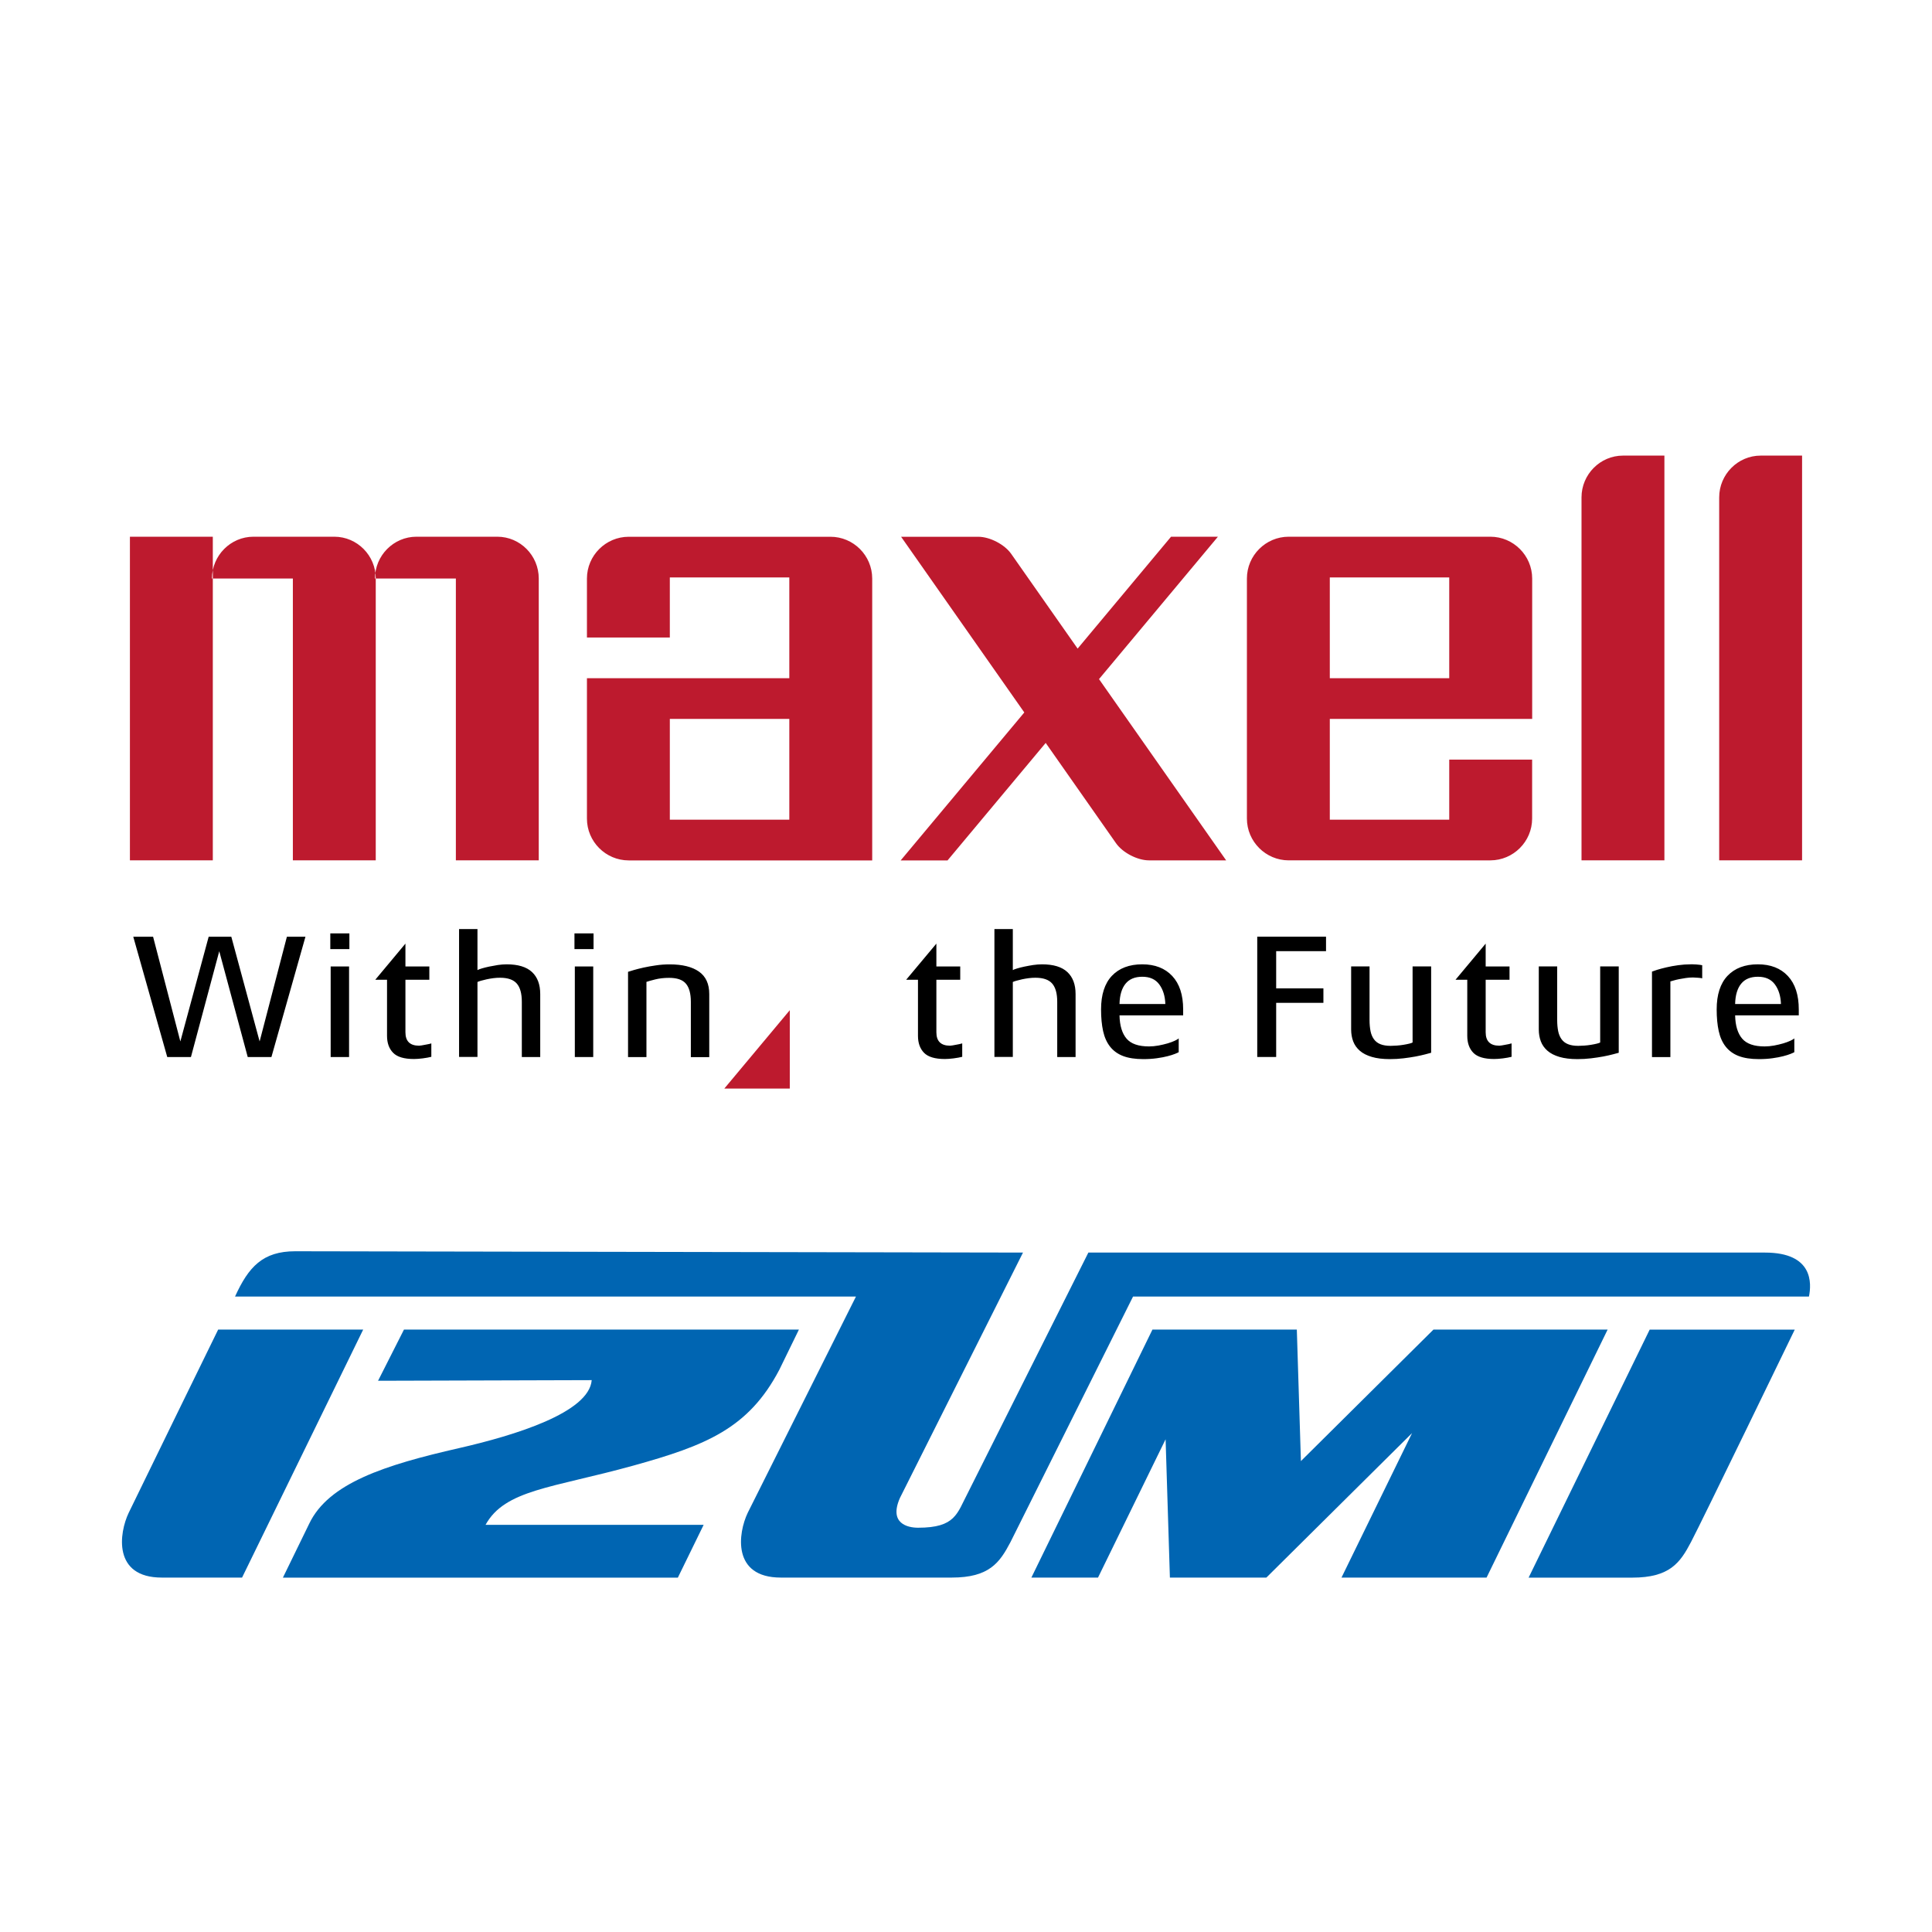
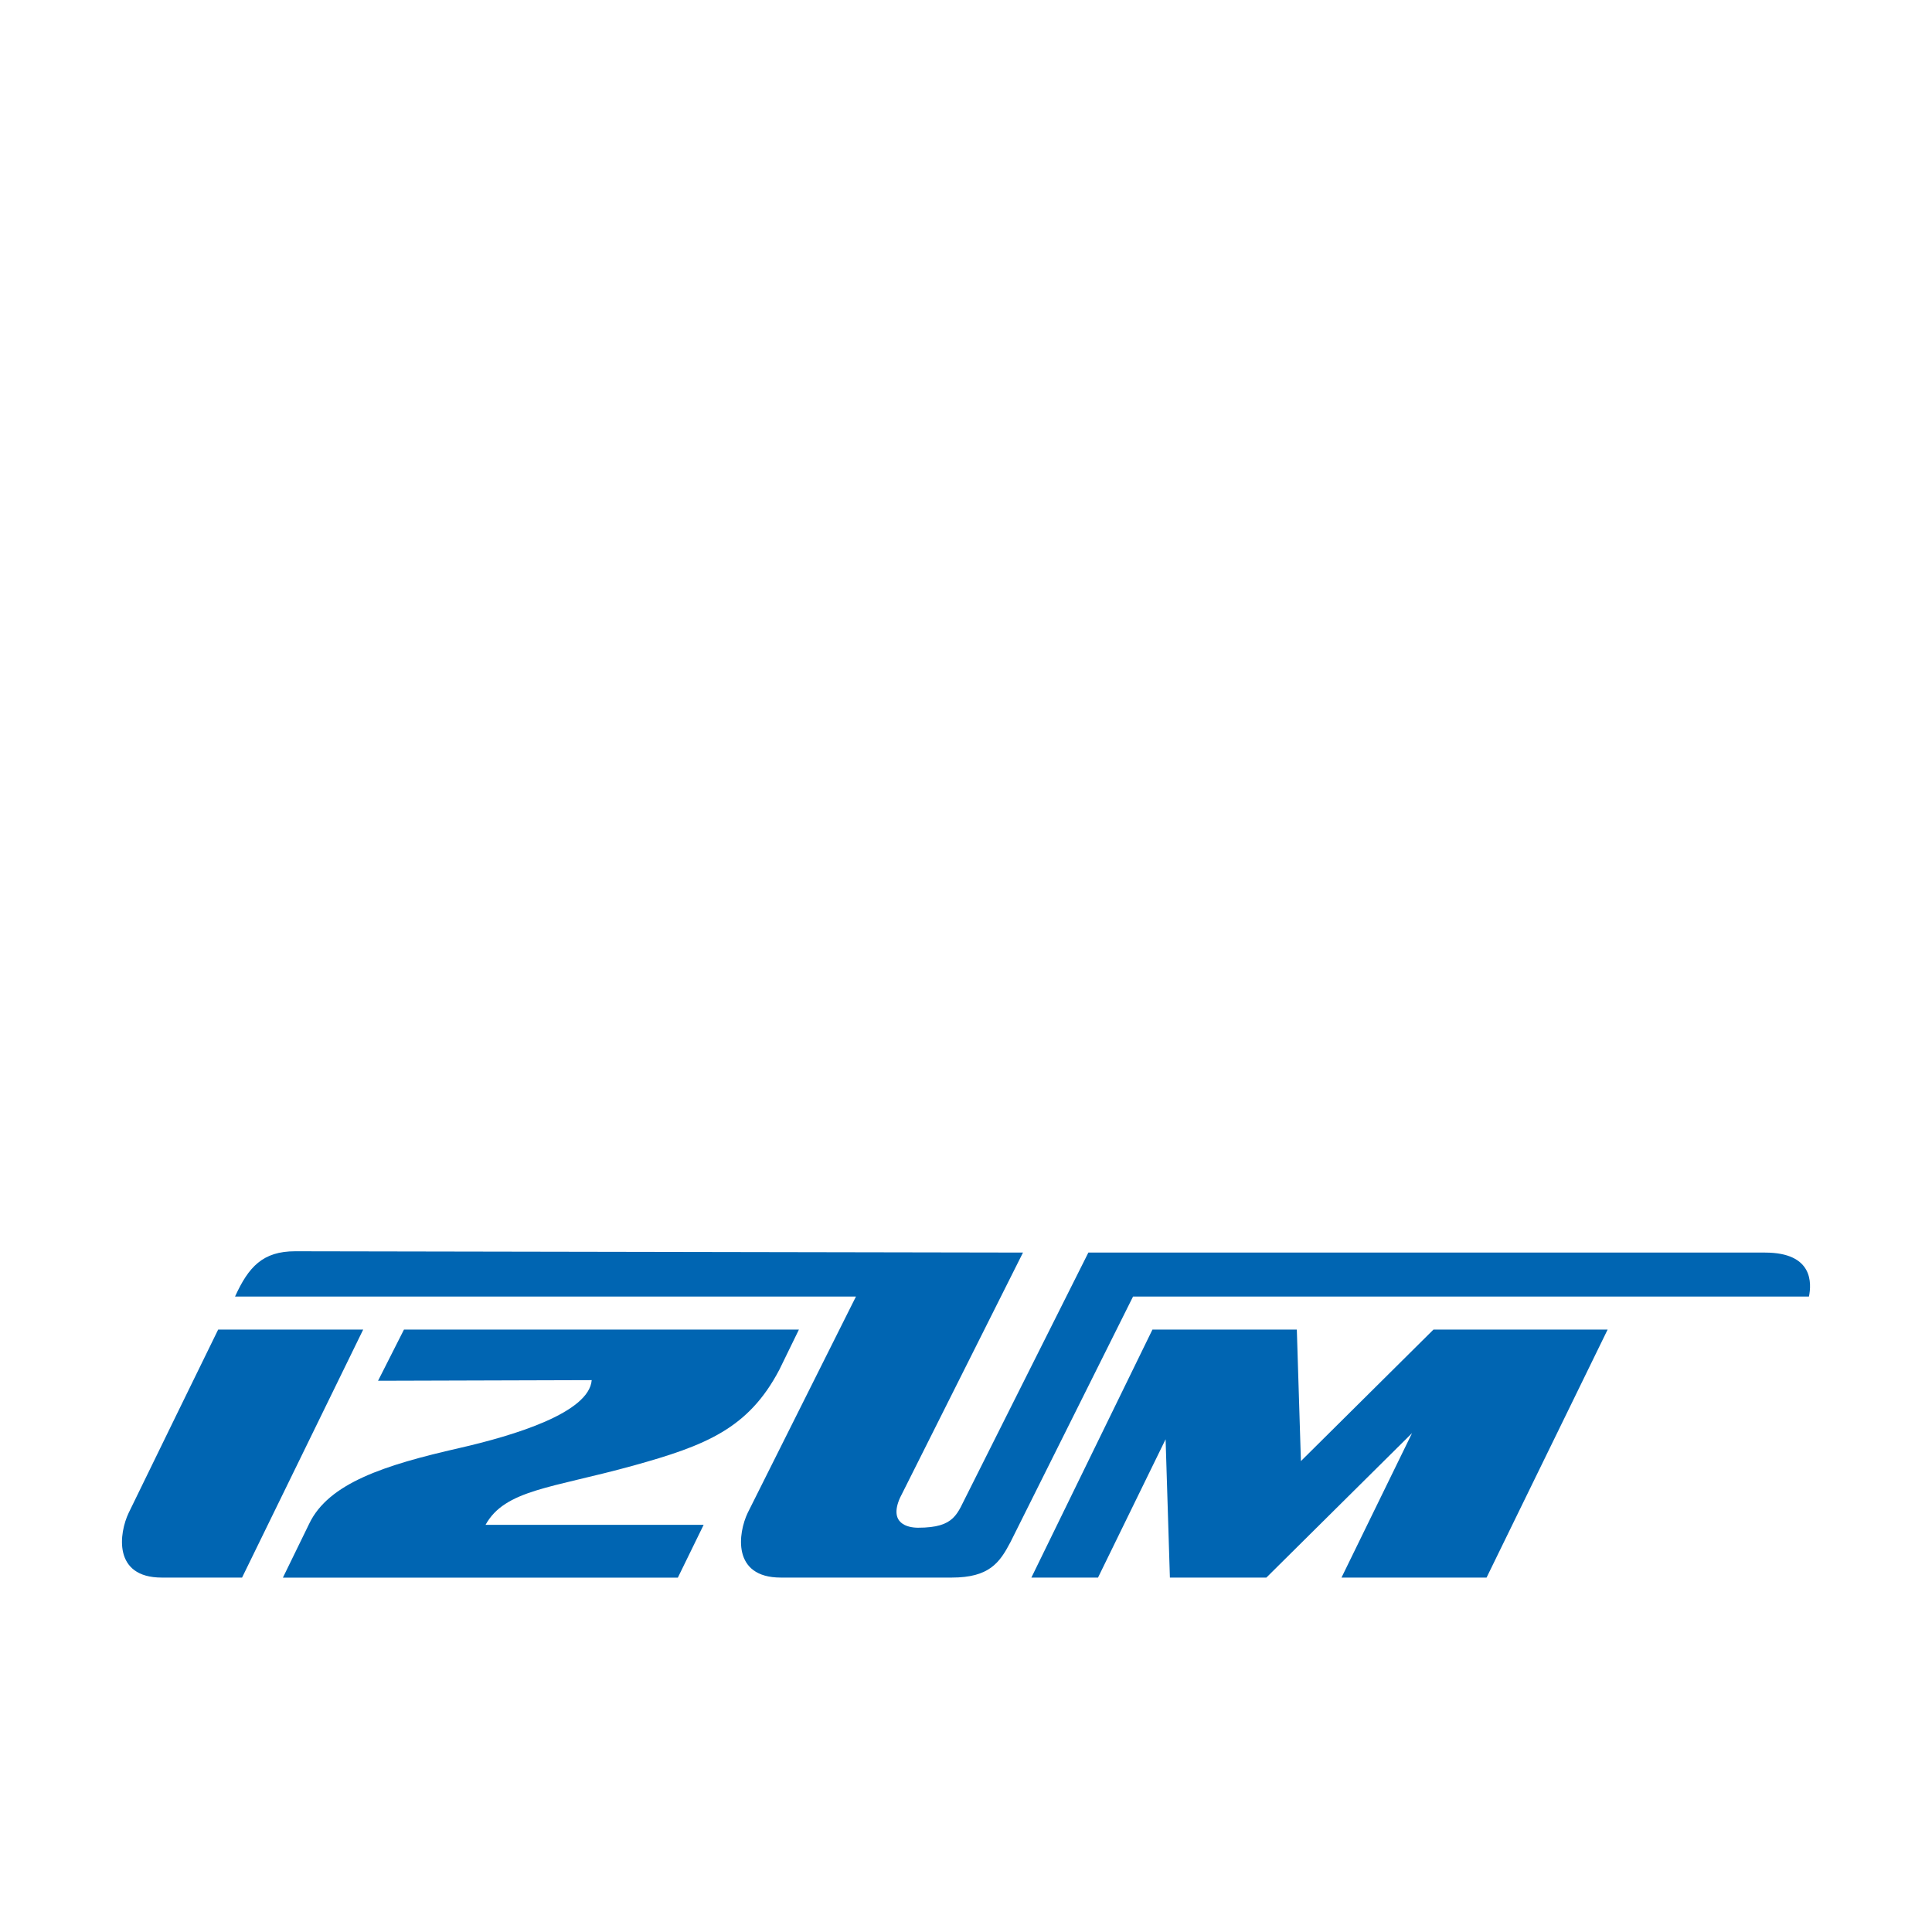
<svg xmlns="http://www.w3.org/2000/svg" version="1.1" id="レイヤー_1" x="0px" y="0px" viewBox="0 0 368.5 368.5" style="enable-background:new 0 0 368.5 368.5;" xml:space="preserve">
  <style type="text/css">
	.st0{fill-rule:evenodd;clip-rule:evenodd;fill:#FFFFFF;}
	.st1{fill:#0065B2;}
	.st2{fill-rule:evenodd;clip-rule:evenodd;}
	.st3{fill-rule:evenodd;clip-rule:evenodd;fill:#BD1A2E;}
	.st4{fill-rule:evenodd;clip-rule:evenodd;fill:none;}
</style>
  <rect class="st0" width="368.5" height="368.5" />
  <g>
    <g>
-       <path class="st1" d="M322.52,294.15c-2.06,3.92-4.04,6.76-11.2,6.76c-7.16,0-19.76,0-19.76,0l23.09-47.3h27.67    C342.32,253.6,324.59,290.23,322.52,294.15z" />
      <polygon class="st1" points="273.41,253.6 248.13,278.68 247.35,253.6 219.81,253.6 196.72,300.9 209.43,300.9 222.32,274.52     223.14,300.9 241.54,300.9 269.33,273.34 255.87,300.9 283.54,300.9 306.63,253.6   " />
      <path class="st1" d="M46.17,300.9c0,0-5.31,0-15.31,0c-9.38,0-8.15-8.52-6.31-12.36c1.96-4.08,17.06-34.94,17.06-34.94h27.66    L46.17,300.9z" />
      <path class="st1" d="M148.65,261.25l3.73-7.65H77.05l-4.94,9.76l40.75-0.12c-0.49,6.18-14.59,10.52-25.32,12.97    c-14.08,3.21-24.87,6.65-28.57,14.43l-5.01,10.27h75.33l4.92-10.07h-41.6c3.71-6.72,12.65-7,28.16-11.29    C134.6,275.71,142.75,272.5,148.65,261.25z" />
      <path class="st1" d="M336.64,238.91c-11.24,0-129.05,0-129.05,0l-23,45.86c-2.06,3.91-2.32,6.62-9.48,6.62    c-1.95,0-5.62-0.77-3.46-5.68l23.47-46.8c0,0-132.64-0.25-138.81-0.25c-6.18,0-8.9,2.96-11.48,8.64h118.43l-20.64,41.24    c-1.84,3.83-3.07,12.36,6.31,12.36h27.79l4.81,0c7.16,0,9.14-2.84,11.2-6.76l23.38-46.84h128.92    C345.53,244.84,345.9,238.91,336.64,238.91z" />
    </g>
    <g>
      <g>
-         <path class="st2" d="M58.26,178.67h-3.54l-5.2,19.97l-5.4-19.97h-4.32l-5.4,19.97l-5.2-19.97h-3.78l6.48,22.94h4.52l5.4-20.18     l5.43,20.18h4.52L58.26,178.67z M66.64,181.03v-3H63v3H66.64z M66.58,201.61v-17.27h-3.51v17.27H66.58z M82.27,201.57v-2.56     c-0.13,0.05-0.31,0.09-0.54,0.14c-0.22,0.05-0.45,0.09-0.68,0.13c-0.22,0.05-0.44,0.08-0.66,0.12c-0.21,0.03-0.37,0.05-0.46,0.05     c-1.73,0-2.6-0.85-2.6-2.56v-10.02h4.56v-2.53h-4.56v-4.36l-5.75,6.89h2.24v10.7c0,1.37,0.39,2.45,1.17,3.24     c0.77,0.79,2.1,1.18,3.96,1.18c0.47,0,1.03-0.04,1.67-0.12C81.27,201.78,81.82,201.69,82.27,201.57z M183.53,201.57v-2.56     c-0.14,0.05-0.32,0.09-0.54,0.14c-0.23,0.05-0.45,0.09-0.68,0.13c-0.22,0.05-0.44,0.08-0.66,0.12c-0.21,0.03-0.36,0.05-0.45,0.05     c-1.73,0-2.6-0.85-2.6-2.56v-10.02h4.55v-2.53h-4.55v-4.36l-5.76,6.89h2.25v10.7c0,1.37,0.39,2.45,1.16,3.24     c0.78,0.79,2.1,1.18,3.96,1.18c0.47,0,1.03-0.04,1.67-0.12C182.53,201.78,183.08,201.69,183.53,201.57z M288.31,201.57v-2.56     c-0.14,0.05-0.32,0.09-0.54,0.14c-0.23,0.05-0.45,0.09-0.68,0.13c-0.22,0.05-0.44,0.08-0.66,0.12c-0.22,0.03-0.37,0.05-0.46,0.05     c-1.73,0-2.6-0.85-2.6-2.56v-10.02h4.55v-2.53h-4.55v-4.36l-5.75,6.89h2.24v10.7c0,1.37,0.39,2.45,1.16,3.24     c0.78,0.79,2.1,1.18,3.96,1.18c0.47,0,1.03-0.04,1.67-0.12C287.31,201.78,287.86,201.69,288.31,201.57z M103.04,201.61V189.6     c0-1.82-0.52-3.22-1.57-4.2c-1.05-0.98-2.66-1.47-4.84-1.47c-0.54,0-1.1,0.05-1.67,0.13c-0.57,0.09-1.12,0.19-1.65,0.3     c-0.53,0.11-0.99,0.23-1.4,0.35c-0.4,0.12-0.69,0.23-0.84,0.32v-7.83h-3.51v24.39h3.51V187.3c0.13-0.07,0.36-0.15,0.67-0.24     c0.32-0.09,0.68-0.18,1.08-0.27c0.4-0.09,0.83-0.16,1.28-0.22c0.45-0.06,0.88-0.08,1.28-0.08c1.48,0,2.55,0.37,3.19,1.11     c0.64,0.74,0.96,1.9,0.96,3.48v10.53H103.04z M113.21,181.03v-3h-3.64v3H113.21z M113.15,201.61v-17.27h-3.51v17.27H113.15z      M135.28,201.61V189.6c0-1.93-0.65-3.36-1.96-4.28c-1.31-0.92-3.17-1.38-5.6-1.38c-0.88,0-1.74,0.06-2.6,0.19     c-0.85,0.12-1.64,0.26-2.36,0.42c-0.72,0.16-1.34,0.32-1.86,0.47c-0.52,0.16-0.89,0.27-1.11,0.34v16.26h3.51v-14.34     c0.31-0.11,0.87-0.27,1.67-0.47c0.8-0.2,1.68-0.3,2.65-0.3c1.51,0,2.57,0.36,3.2,1.1c0.63,0.73,0.95,1.9,0.95,3.49v10.53H135.28z      M205.15,201.61V189.6c0-1.82-0.52-3.22-1.57-4.2c-1.05-0.98-2.66-1.47-4.84-1.47c-0.54,0-1.1,0.05-1.67,0.13     c-0.57,0.09-1.13,0.19-1.65,0.3c-0.53,0.11-1,0.23-1.4,0.35c-0.41,0.12-0.69,0.23-0.84,0.32v-7.83h-3.51v24.39h3.51V187.3     c0.14-0.07,0.36-0.15,0.68-0.24c0.32-0.09,0.67-0.18,1.08-0.27c0.41-0.09,0.83-0.16,1.28-0.22c0.45-0.06,0.88-0.08,1.28-0.08     c1.48,0,2.55,0.37,3.19,1.11c0.64,0.74,0.96,1.9,0.96,3.48v10.53H205.15z M225.67,193.65v-1.11c0-2.77-0.69-4.89-2.08-6.38     c-1.38-1.48-3.29-2.23-5.72-2.23c-2.47,0-4.4,0.73-5.79,2.19c-1.38,1.46-2.07,3.6-2.07,6.41c0,1.57,0.13,2.95,0.39,4.13     c0.26,1.18,0.7,2.17,1.33,2.97c0.63,0.8,1.46,1.4,2.48,1.79c1.02,0.39,2.31,0.59,3.86,0.59c0.95,0,1.81-0.06,2.6-0.17     c0.79-0.11,1.47-0.24,2.04-0.39c0.57-0.15,1.04-0.29,1.4-0.44c0.36-0.15,0.6-0.25,0.71-0.32v-2.63     c-0.11,0.11-0.36,0.26-0.74,0.44c-0.38,0.18-0.84,0.35-1.38,0.51c-0.54,0.16-1.12,0.29-1.74,0.41c-0.62,0.11-1.22,0.17-1.8,0.17     c-2,0-3.43-0.49-4.28-1.48c-0.85-0.99-1.31-2.47-1.35-4.45H225.67z M213.53,191.49c0.04-1.69,0.43-2.98,1.15-3.86     c0.72-0.89,1.79-1.33,3.2-1.33c1.44,0,2.52,0.49,3.24,1.47c0.72,0.98,1.1,2.22,1.15,3.73H213.53z M252.92,181.43v-2.77H239.8     v22.94h3.61v-10.32h9.01v-2.77h-9.01v-7.09H252.92z M272.97,200.8v-16.47h-3.54v14.51c-0.11,0.07-0.33,0.14-0.64,0.22     c-0.32,0.08-0.68,0.15-1.1,0.22c-0.42,0.07-0.84,0.12-1.28,0.15c-0.44,0.03-0.83,0.05-1.17,0.05c-0.79,0-1.44-0.11-1.96-0.32     c-0.52-0.21-0.93-0.53-1.23-0.95c-0.3-0.42-0.52-0.93-0.64-1.53c-0.12-0.61-0.19-1.31-0.19-2.09v-10.26h-3.51v12.01     c0,0.83,0.13,1.59,0.39,2.28c0.26,0.69,0.68,1.28,1.26,1.79c0.58,0.51,1.35,0.9,2.3,1.18c0.94,0.28,2.09,0.42,3.44,0.42     c0.88,0,1.74-0.05,2.58-0.15c0.84-0.1,1.62-0.22,2.33-0.35c0.71-0.14,1.32-0.27,1.84-0.41     C272.38,200.97,272.75,200.86,272.97,200.8z M308.75,200.8v-16.47h-3.54v14.51c-0.11,0.07-0.33,0.14-0.64,0.22     c-0.32,0.08-0.68,0.15-1.1,0.22c-0.42,0.07-0.84,0.12-1.28,0.15c-0.44,0.03-0.83,0.05-1.16,0.05c-0.79,0-1.44-0.11-1.96-0.32     c-0.52-0.21-0.93-0.53-1.23-0.95c-0.3-0.42-0.52-0.93-0.64-1.53c-0.12-0.61-0.19-1.31-0.19-2.09v-10.26h-3.51v12.01     c0,0.83,0.13,1.59,0.39,2.28c0.26,0.69,0.68,1.28,1.26,1.79c0.58,0.51,1.35,0.9,2.29,1.18c0.95,0.28,2.09,0.42,3.44,0.42     c0.88,0,1.74-0.05,2.58-0.15c0.84-0.1,1.62-0.22,2.33-0.35c0.71-0.14,1.32-0.27,1.84-0.41S308.52,200.86,308.75,200.8z      M324.67,186.6v-2.5c-0.07-0.02-0.21-0.04-0.42-0.07c-0.21-0.02-0.45-0.05-0.69-0.07c-0.25-0.02-0.47-0.03-0.68-0.03     c-0.2,0-0.34,0-0.41,0c-0.79,0-1.59,0.06-2.39,0.17c-0.81,0.11-1.56,0.25-2.24,0.41c-0.69,0.16-1.28,0.32-1.77,0.47     c-0.49,0.16-0.82,0.27-0.98,0.34v16.3h3.51v-14.44c0.14-0.02,0.35-0.08,0.64-0.17c0.29-0.09,0.63-0.17,1.03-0.25     c0.39-0.08,0.82-0.15,1.28-0.22c0.46-0.07,0.92-0.1,1.36-0.1c0.2,0,0.5,0.02,0.9,0.05C324.21,186.51,324.49,186.55,324.67,186.6z      M343.09,193.65v-1.11c0-2.77-0.69-4.89-2.08-6.38c-1.38-1.48-3.29-2.23-5.72-2.23c-2.47,0-4.4,0.73-5.79,2.19     c-1.38,1.46-2.07,3.6-2.07,6.41c0,1.57,0.13,2.95,0.39,4.13c0.26,1.18,0.7,2.17,1.33,2.97c0.63,0.8,1.46,1.4,2.48,1.79     c1.02,0.39,2.31,0.59,3.86,0.59c0.95,0,1.81-0.06,2.6-0.17c0.79-0.11,1.47-0.24,2.04-0.39c0.57-0.15,1.04-0.29,1.4-0.44     c0.36-0.15,0.6-0.25,0.71-0.32v-2.63c-0.11,0.11-0.36,0.26-0.74,0.44c-0.38,0.18-0.84,0.35-1.38,0.51     c-0.54,0.16-1.12,0.29-1.74,0.41c-0.62,0.11-1.22,0.17-1.8,0.17c-2,0-3.43-0.49-4.28-1.48c-0.85-0.99-1.31-2.47-1.35-4.45H343.09     z M330.95,191.49c0.04-1.69,0.43-2.98,1.15-3.86c0.72-0.89,1.79-1.33,3.2-1.33c1.44,0,2.52,0.49,3.24,1.47     c0.72,0.98,1.1,2.22,1.15,3.73H330.95z" />
-         <path class="st3" d="M40.59,102.37v7.97v53.76H24.78v-61.73H40.59z M94.86,102.37H79.43c-4.35,0-7.91,3.59-7.91,7.97h15.43v53.76     h15.81v-53.76C102.76,105.96,99.21,102.37,94.86,102.37z M63.77,102.37H48.34c-4.35,0-7.91,3.59-7.91,7.97h15.43v53.76h15.81     v-53.76C71.68,105.96,68.12,102.37,63.77,102.37z M166.36,110.35v53.76h-46.44c-4.39,0-7.97-3.59-7.97-7.97v-26.78h38.6v-19.22     h-22.79v11.46h-15.81v-11.25c0-4.39,3.59-7.97,7.97-7.97h38.46C162.78,102.37,166.36,105.96,166.36,110.35z M150.55,137.12     h-22.79v19.22h22.79V137.12z M209.62,129.53l22.68-27.16h-8.94l-17.82,21.34l-12.67-18.07c-1.26-1.8-4.08-3.26-6.28-3.26h-14.72     l23.5,33.51l-23.58,28.22h8.94l18.72-22.41l13.42,19.14c1.26,1.8,4.08,3.26,6.28,3.26h14.72L209.62,129.53z M253.64,129.36h22.78     v-19.22h-22.78V129.36z M292.24,110.35v26.77h-38.6v19.22h22.78v-11.46h15.81v11.25c0,4.39-3.59,7.97-7.97,7.97H245.8     c-4.38,0-7.97-3.59-7.97-7.97v-45.79c0-4.39,3.59-7.97,7.97-7.97h38.46C288.65,102.37,292.24,105.96,292.24,110.35z M309.56,86.9     c-4.35,0-7.91,3.59-7.91,7.97v69.23h15.81V86.9C317.47,86.9,313.91,86.9,309.56,86.9z M335.82,86.9c-4.35,0-7.91,3.59-7.91,7.97     v69.23h15.81V86.9C343.72,86.9,340.16,86.9,335.82,86.9z M138.15,207.63h12.49v-14.95L138.15,207.63z" />
-       </g>
+         </g>
      <rect x="5.48" y="67.6" class="st4" width="357.55" height="159.33" />
    </g>
  </g>
</svg>